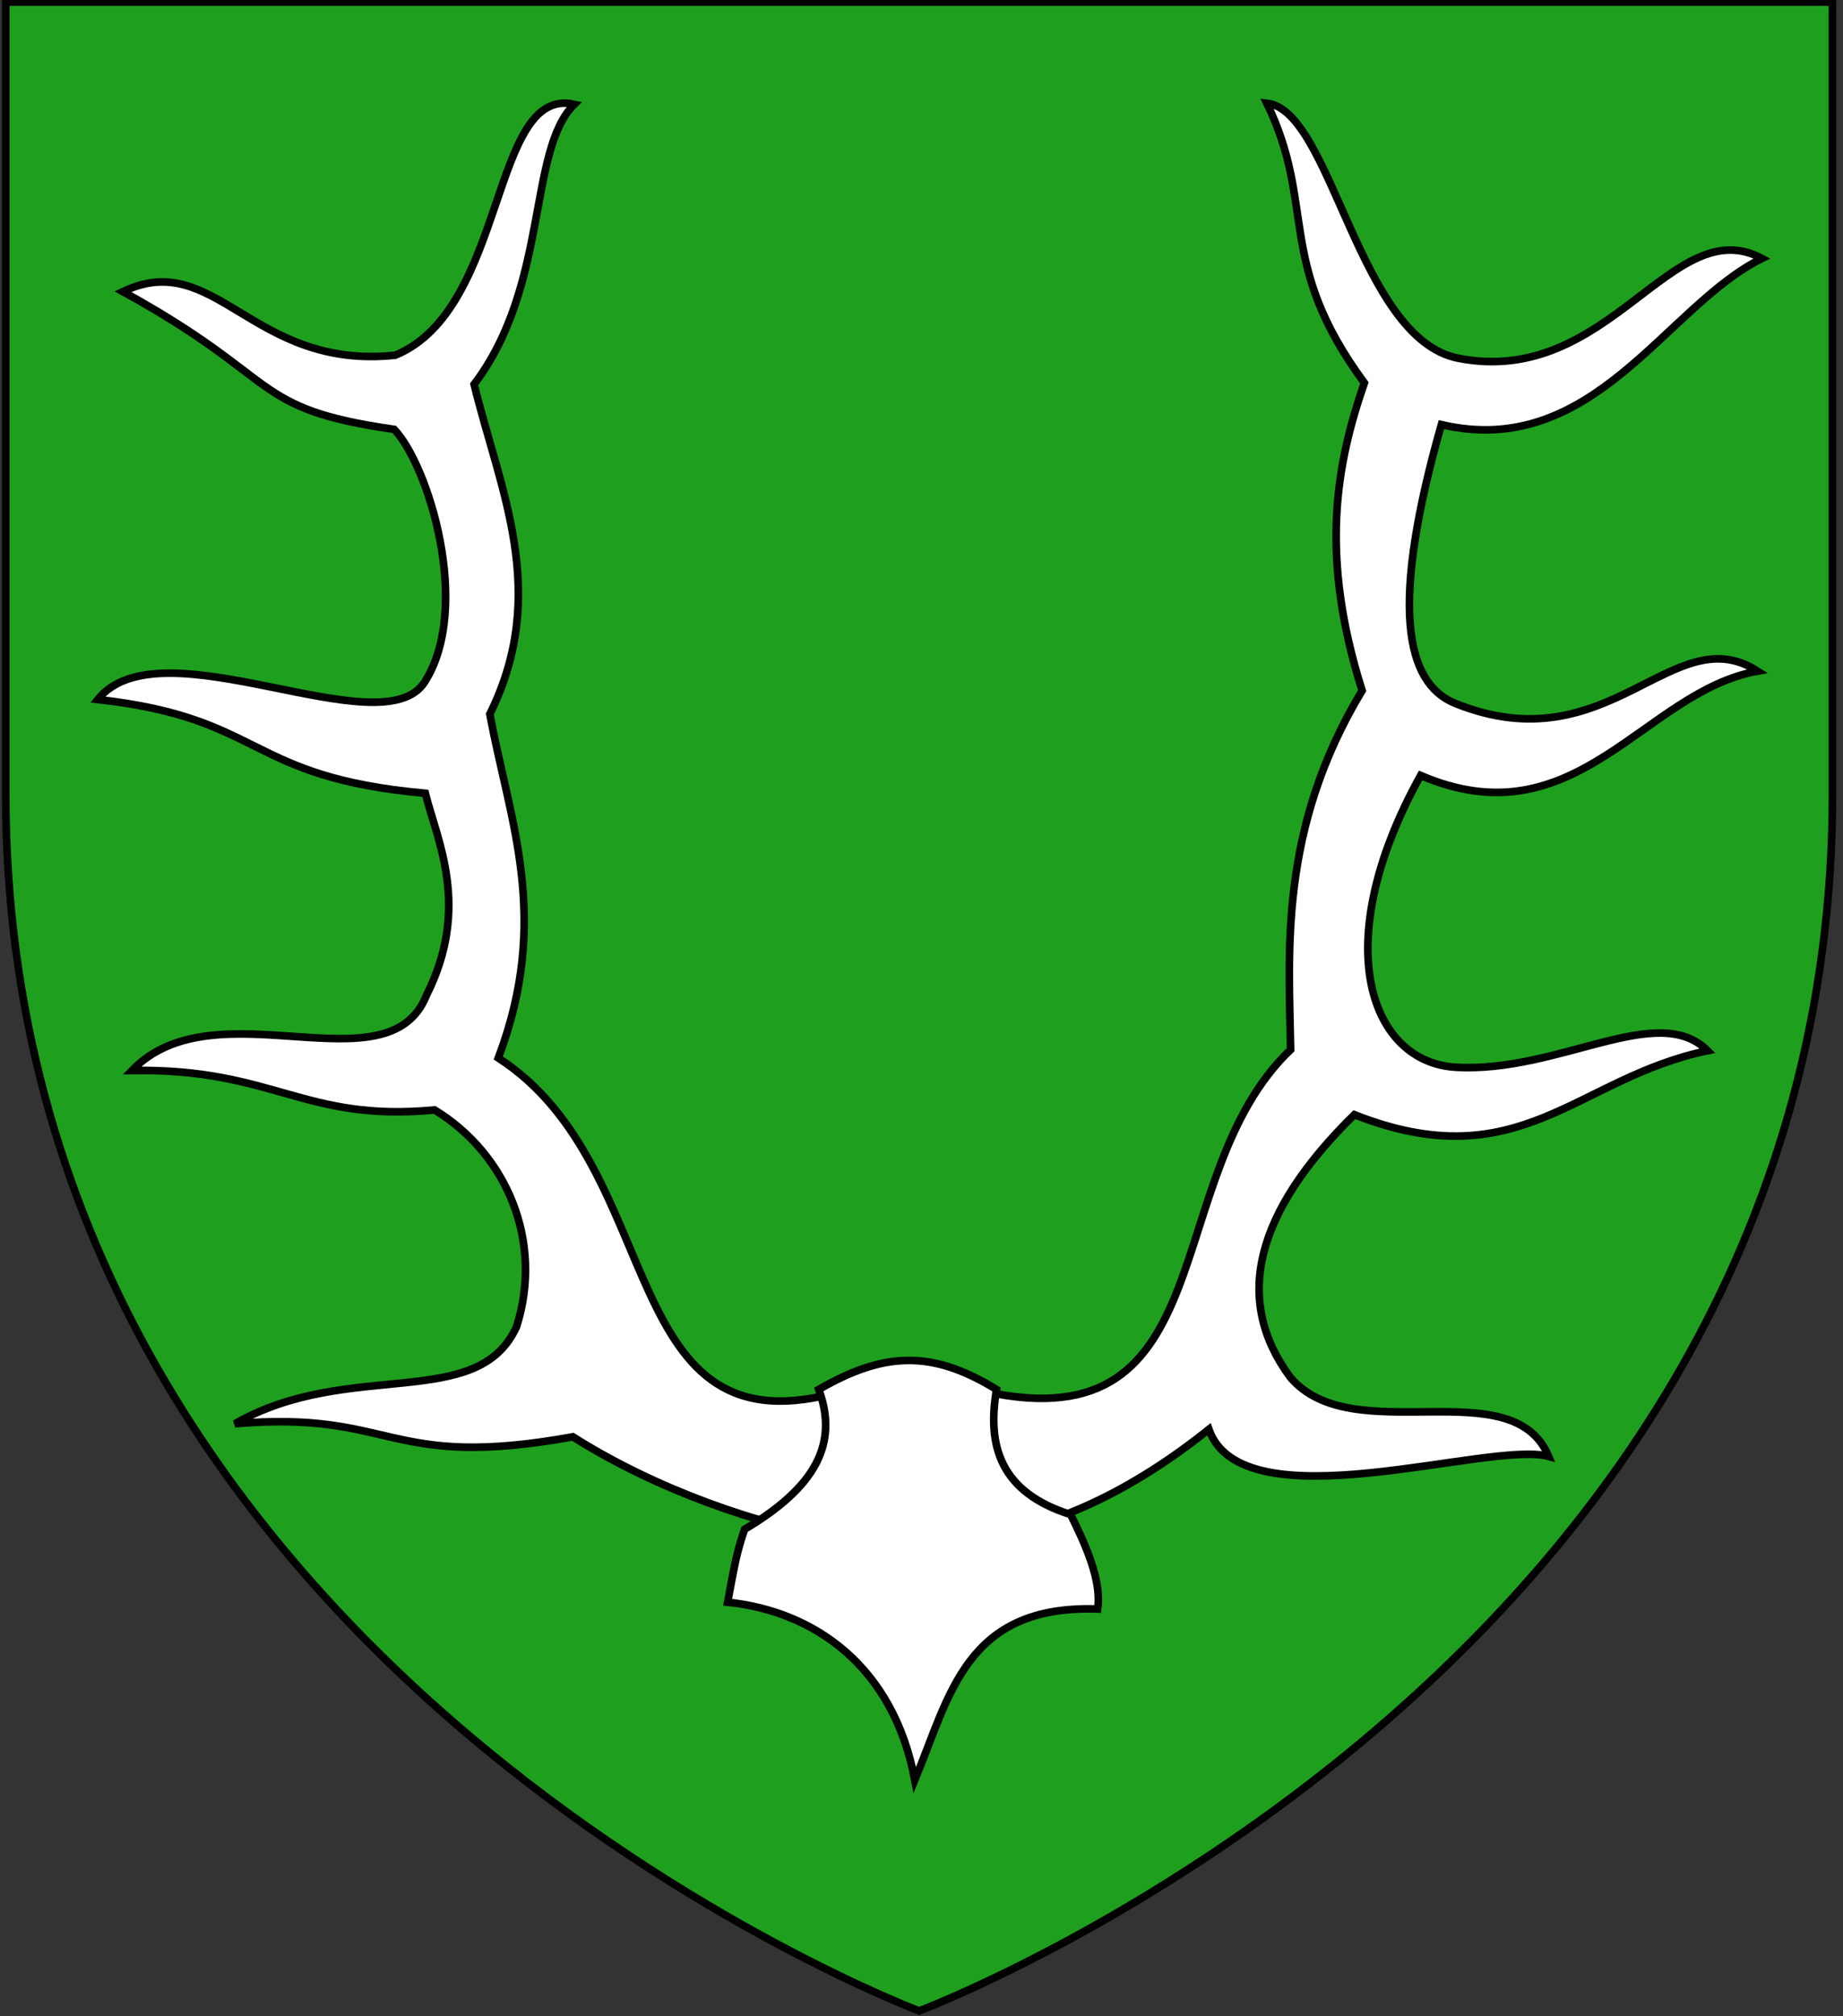
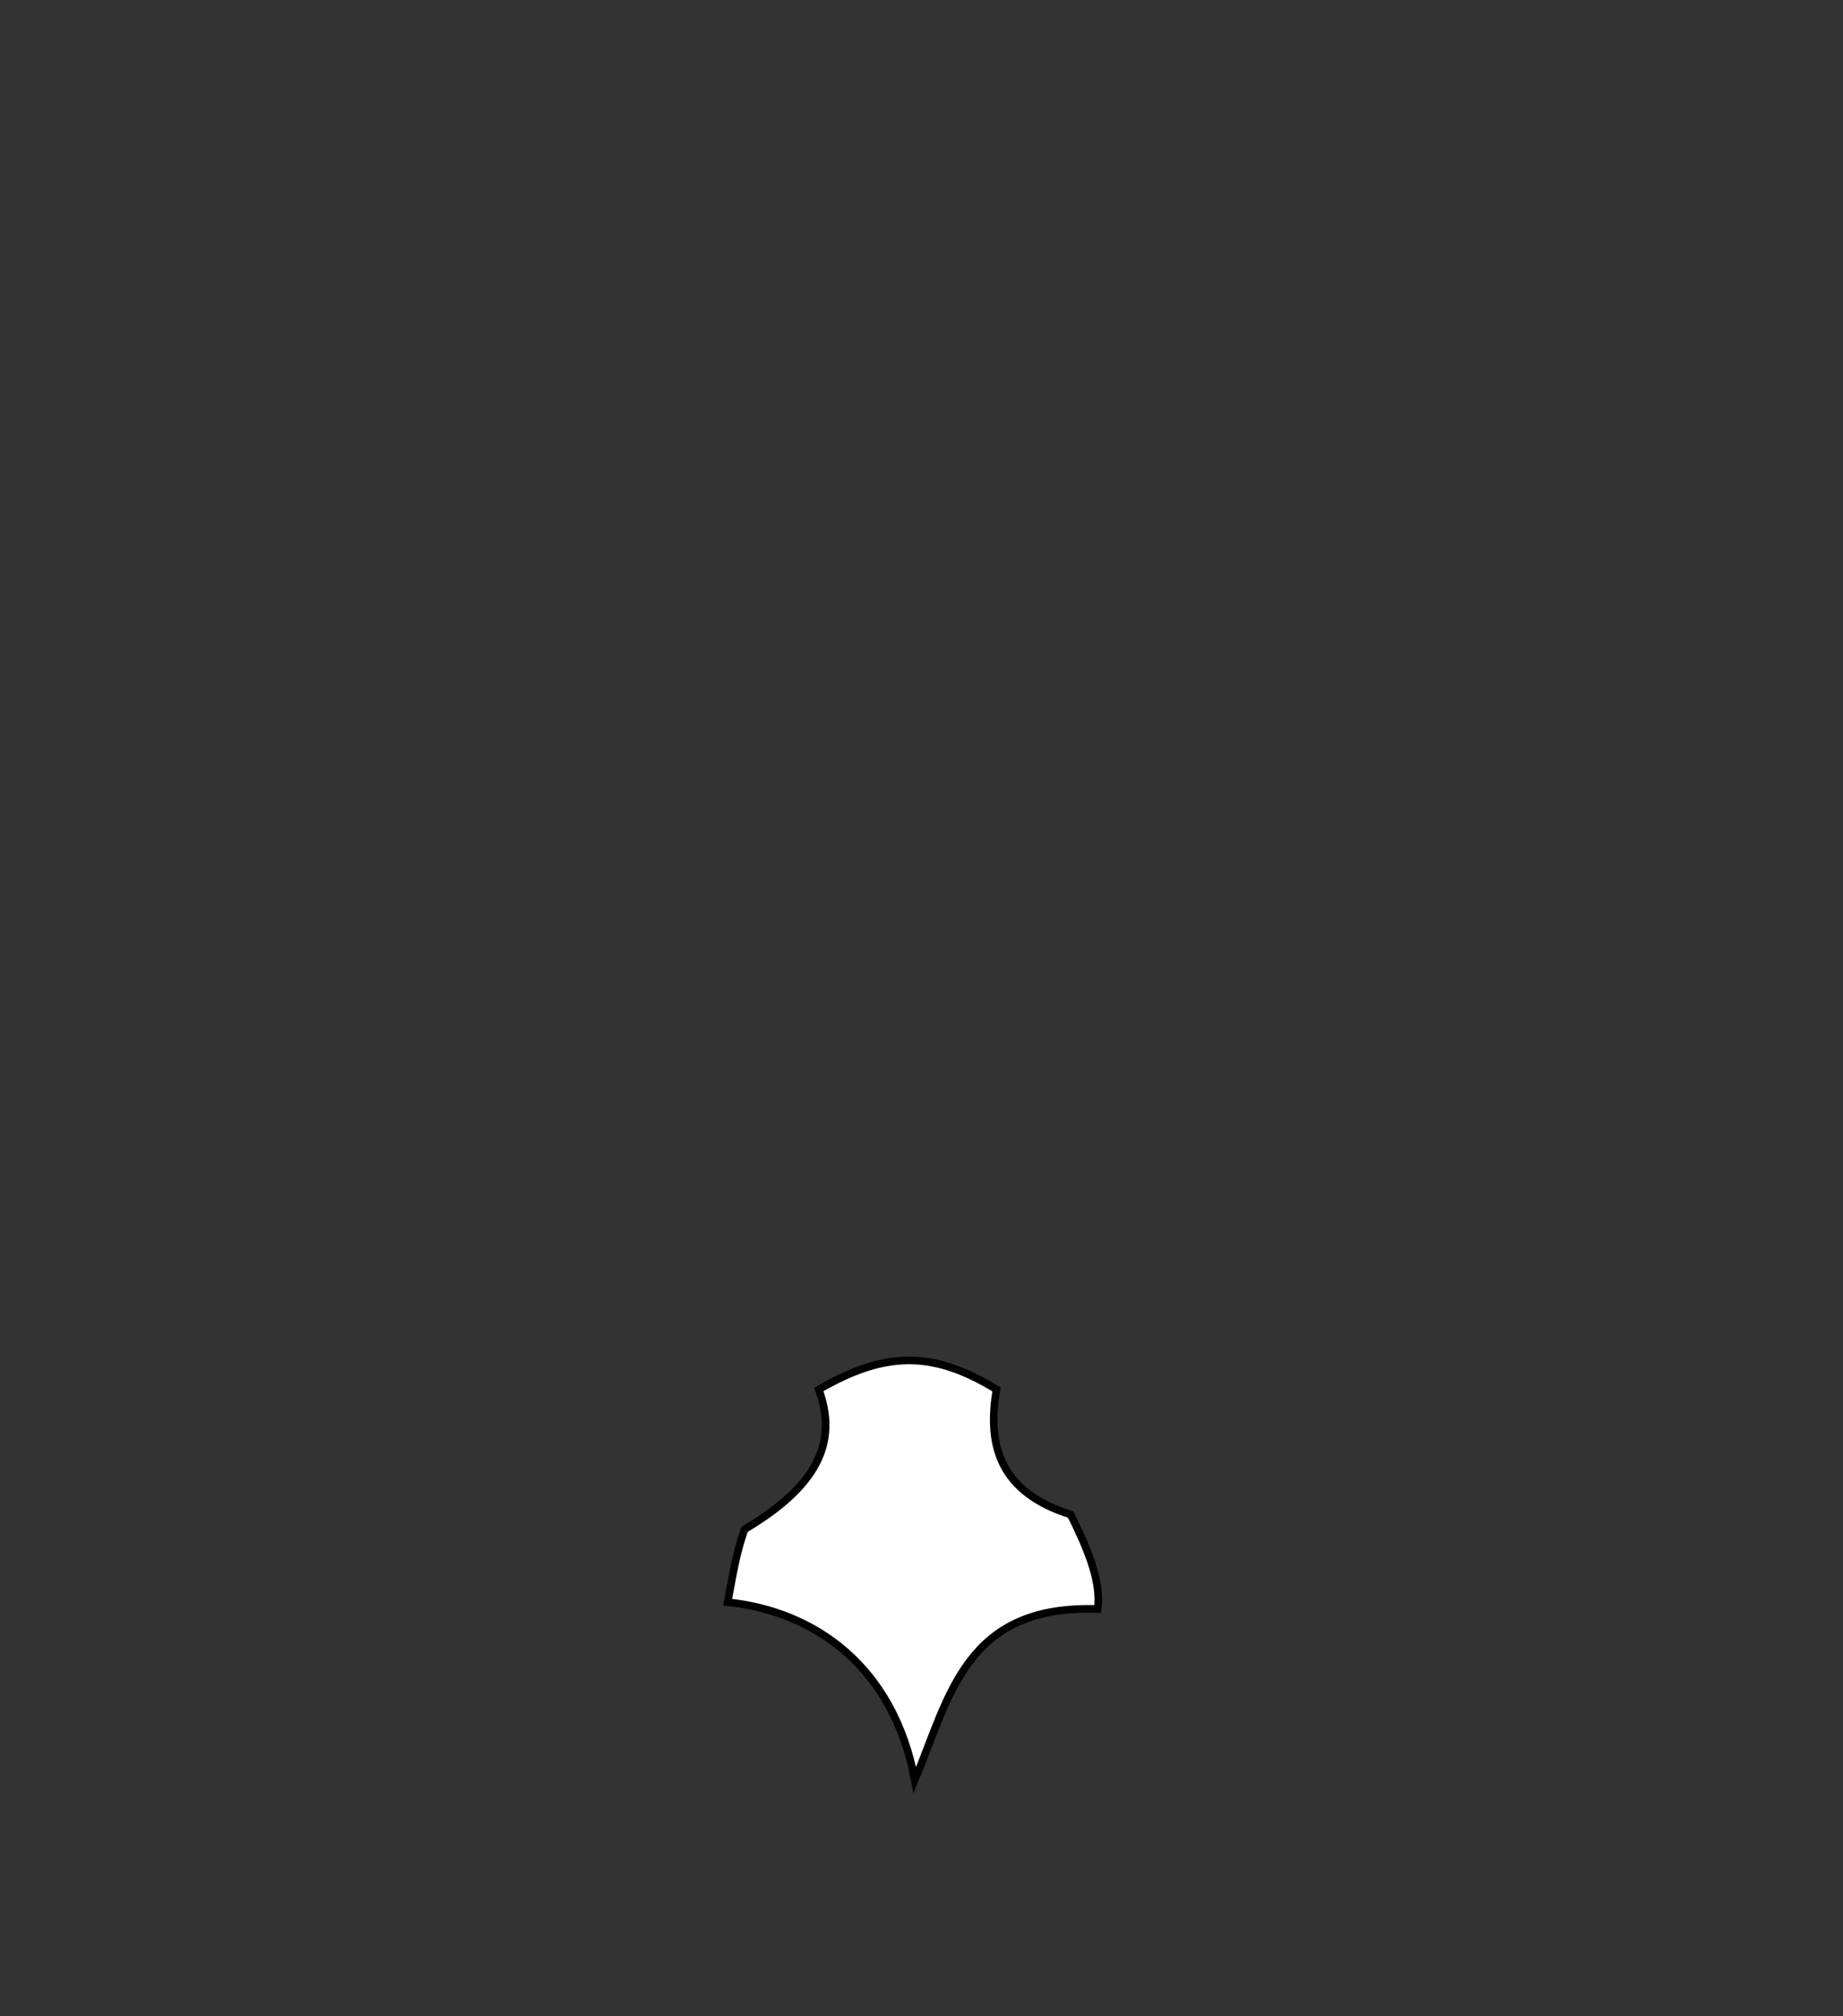
<svg xmlns="http://www.w3.org/2000/svg" version="1.1" id="Layer_1" x="0px" y="0px" width="181.417px" height="198.425px" viewBox="2.417 0.538 181.417 198.425" enable-background="new 2.417 0.538 181.417 198.425" xml:space="preserve">
  <rect x="2.417" y="0.538" width="181.417" height="198.425" fill="#333333" stroke="none" />
-   <path id="path1411_9_" fill="#1EA01E" stroke="#010101" stroke-width="0.75" d="M92.896,198.436c0,0-89.913-33.836-89.913-119.812  c0-85.984,0-77.882,0-77.882h179.814v77.882C182.817,164.6,92.896,198.436,92.896,198.436z" />
  <g>
-     <path id="Ramure_3_" fill="#FFFFFF" stroke="#000000" stroke-width="0.75" d="M85.534,137.371   c-22.829,6.854-17.072-21.727-34.067-32.715c5.226-13.803,1.105-23.323-0.831-33.845c5.928-11.997,1.016-21.966-1.551-32.45   c7.431-9.795,5.25-23.043,9.869-27.557c-8.304-1.86-6.564,20.125-17.625,24.69c-14.108,1.494-17.672-10.616-26.812-6.255   c15.871,8.714,12.377,11.503,26.703,13.553c3.369,3.534,7.673,17.453,3.024,24.83c-4.203,6.671-26.003-5.959-32.205,1.755   c16.504,1.83,14.502,7.633,32.244,9.229c1.171,4.689,4.479,11.172,0.125,19.851c-3.767,9.525-20.821-1.082-29,7.43   c14.02-0.223,16.838,5.096,29.79,3.883c7.097,4.32,10.736,12.932,8.072,21.316c-3.822,8.459-16.454,3.113-27.732,9.568   c15.795-1.355,14.824,4.619,33.273,1.283c8.269,5.25,18.531,8.734,25.889,9.906" />
-     <path id="Ramure_2_" fill="#FFFFFF" stroke="#000000" stroke-width="0.75" d="M98.712,151.826c7.486-1,15.064-4.52,22.701-10.623   c3.344,9.482,27.68,1.061,33.447,2.662c-3.594-8.59-19.279-0.518-25.432-7.785c-5.668-7.652-3.438-16.285,6.305-25.844   c16.32,6.418,21.852-3.617,34.773-6.295c-4.932-4.918-14.588,2.211-24.791,1.627c-8.334-0.473-12.744-11.971-3.459-28.715   c15.346,6.571,21.959-8.252,33.166-10.269c-8.34-5.375-14.576,9.279-29.748,3.181c-4.996-2.011-6.404-9.755-1.375-27.439   c15.012,3.491,22.119-11.731,31.564-16.354c-8.902-4.755-15,12.732-29.889,9.824c-9.9-1.925-12.43-24.426-18.857-25.098   c4.928,10.159,0.809,15.579,9.604,27.523c-2.783,8.05-4.436,16.952-0.223,30.279c-8.277,13.705-7.186,25.842-7.039,35.338   c-13.117,12.514-6.324,38.863-30.123,33.637" />
    <path id="Crane" fill="#FFFFFF" stroke="#000000" stroke-width="0.75" d="M83.011,137.279c6.356-3.67,11.087-3.951,17.501,0   c-0.957,5.551,0.367,10.127,7.299,12.311c1.402,2.855,3.074,6.438,2.656,9.293c-12.973-0.439-14.535,8.459-17.999,16.836   c-2.113-11.211-9.885-16.621-18.427-17.504c0.742-4.021,0.928-4.977,1.67-7.178C82.716,146.889,84.977,142.59,83.011,137.279z" />
  </g>
</svg>